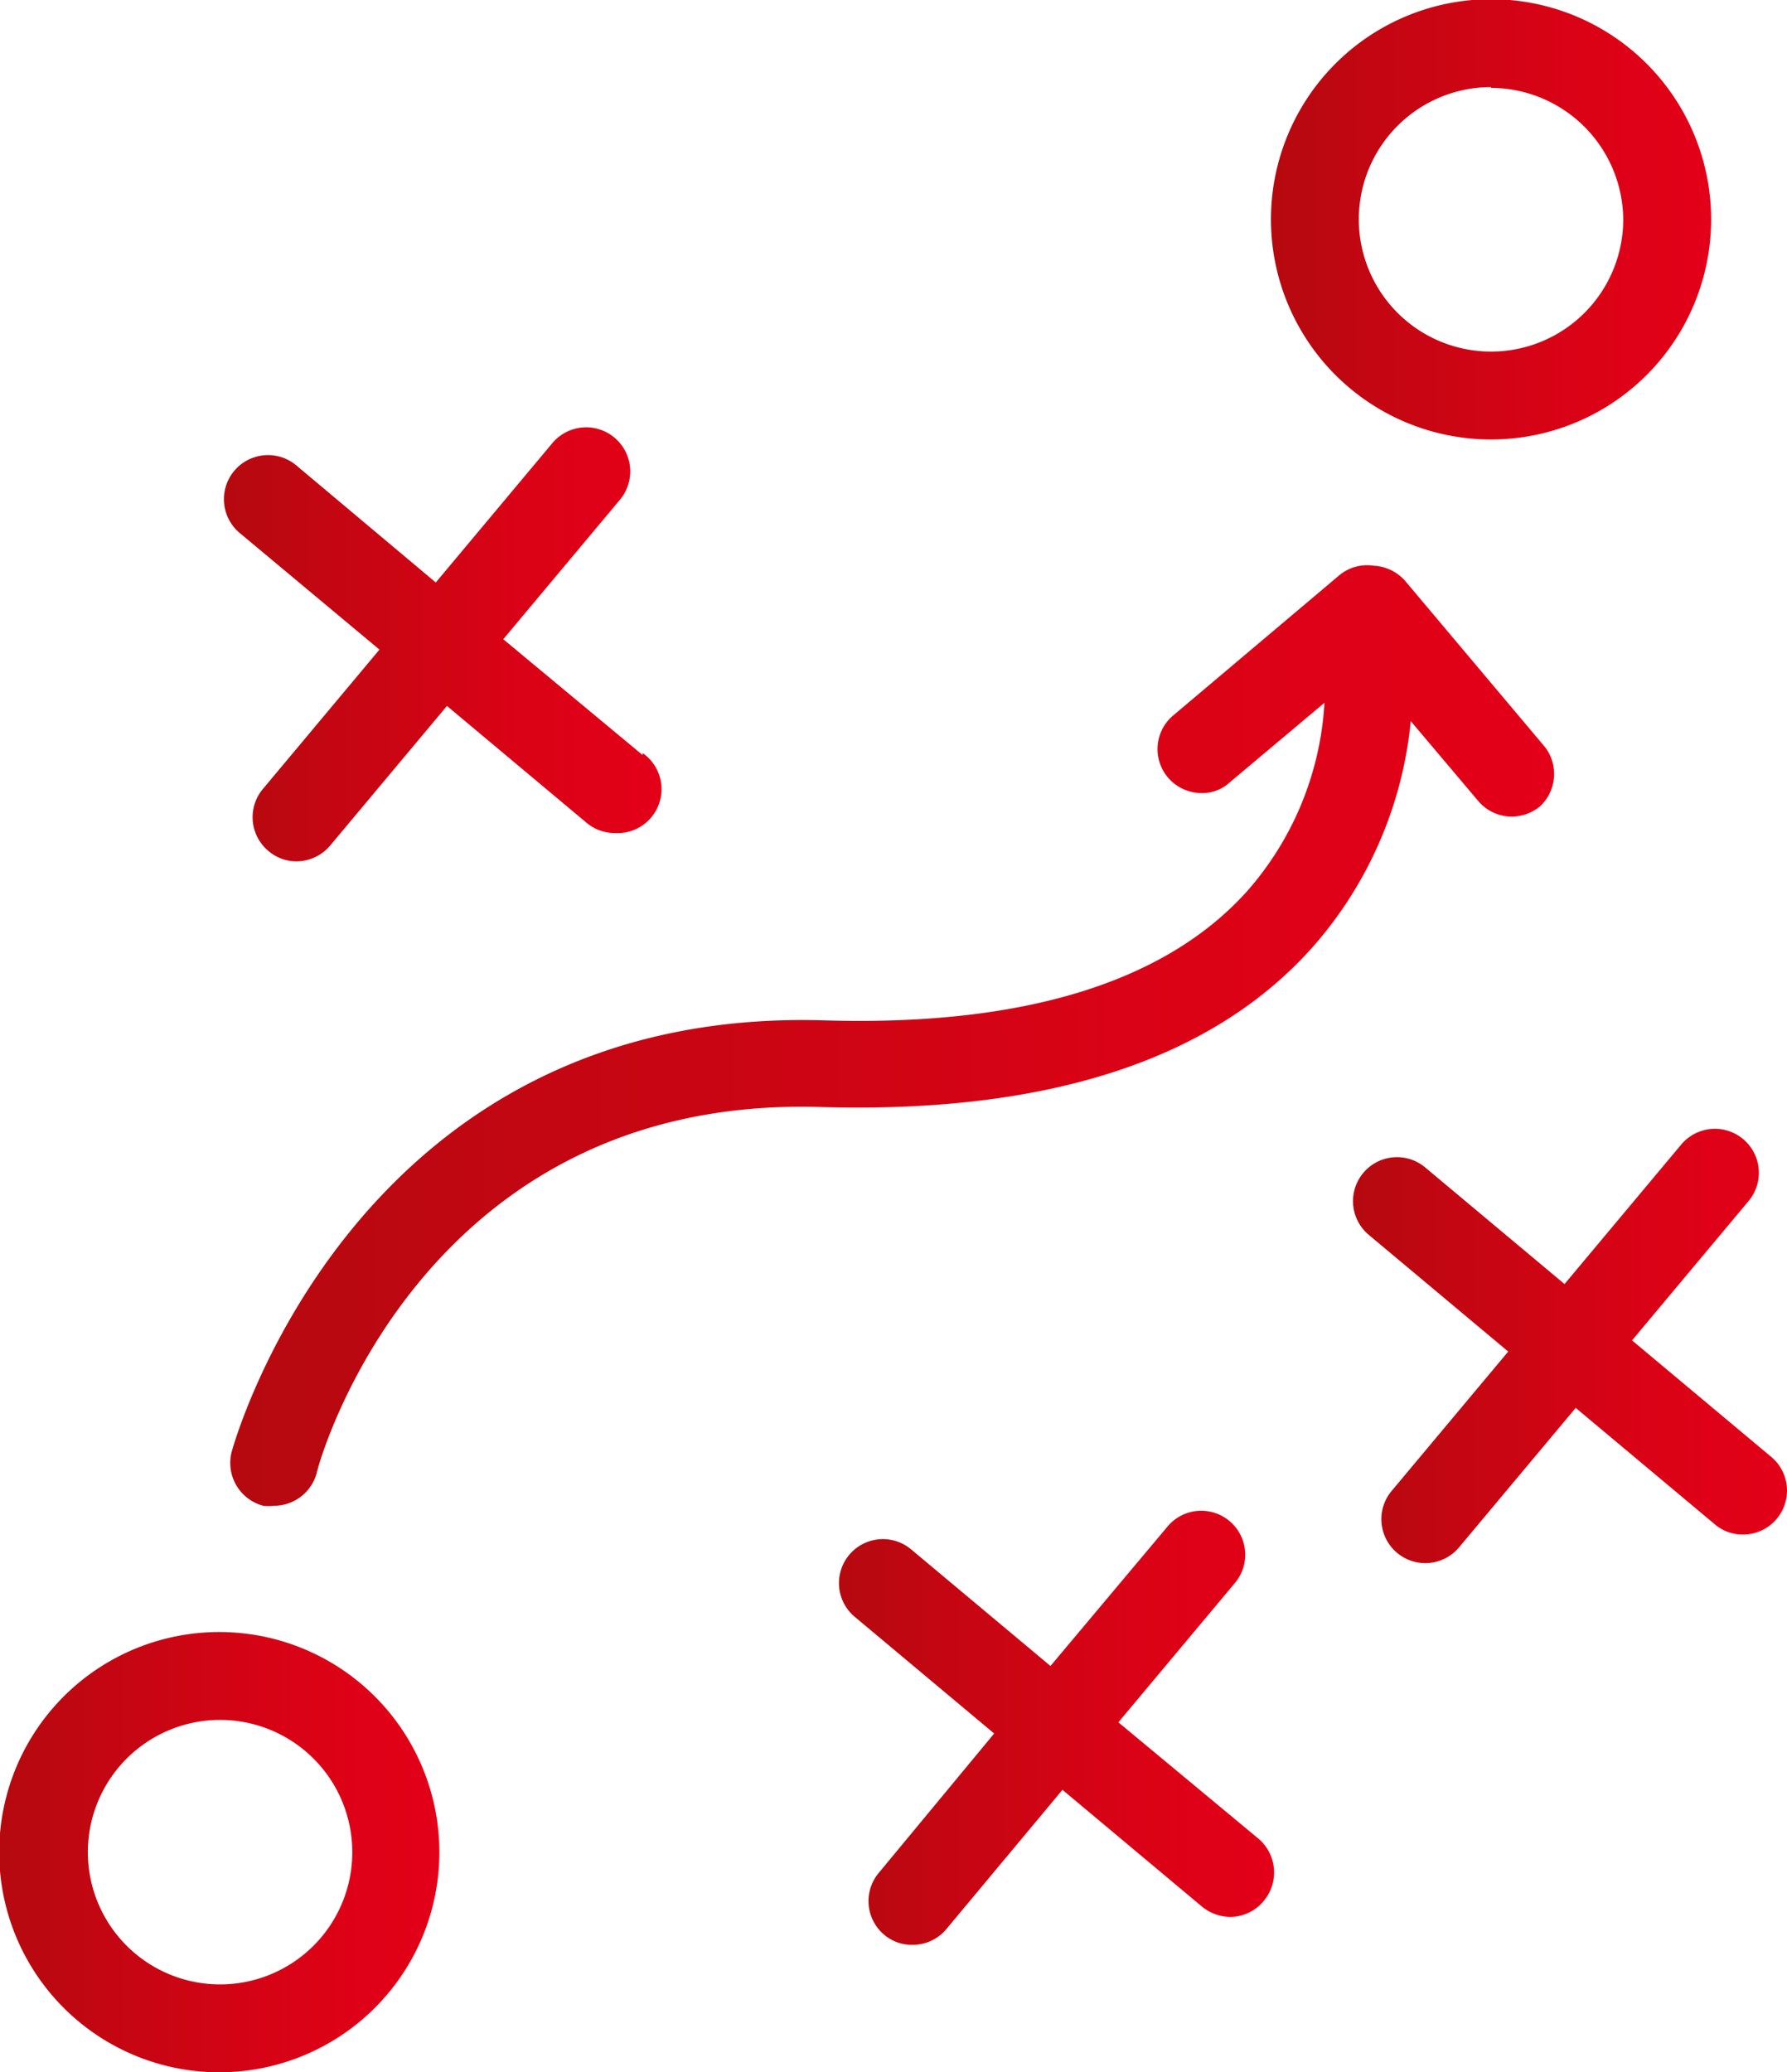
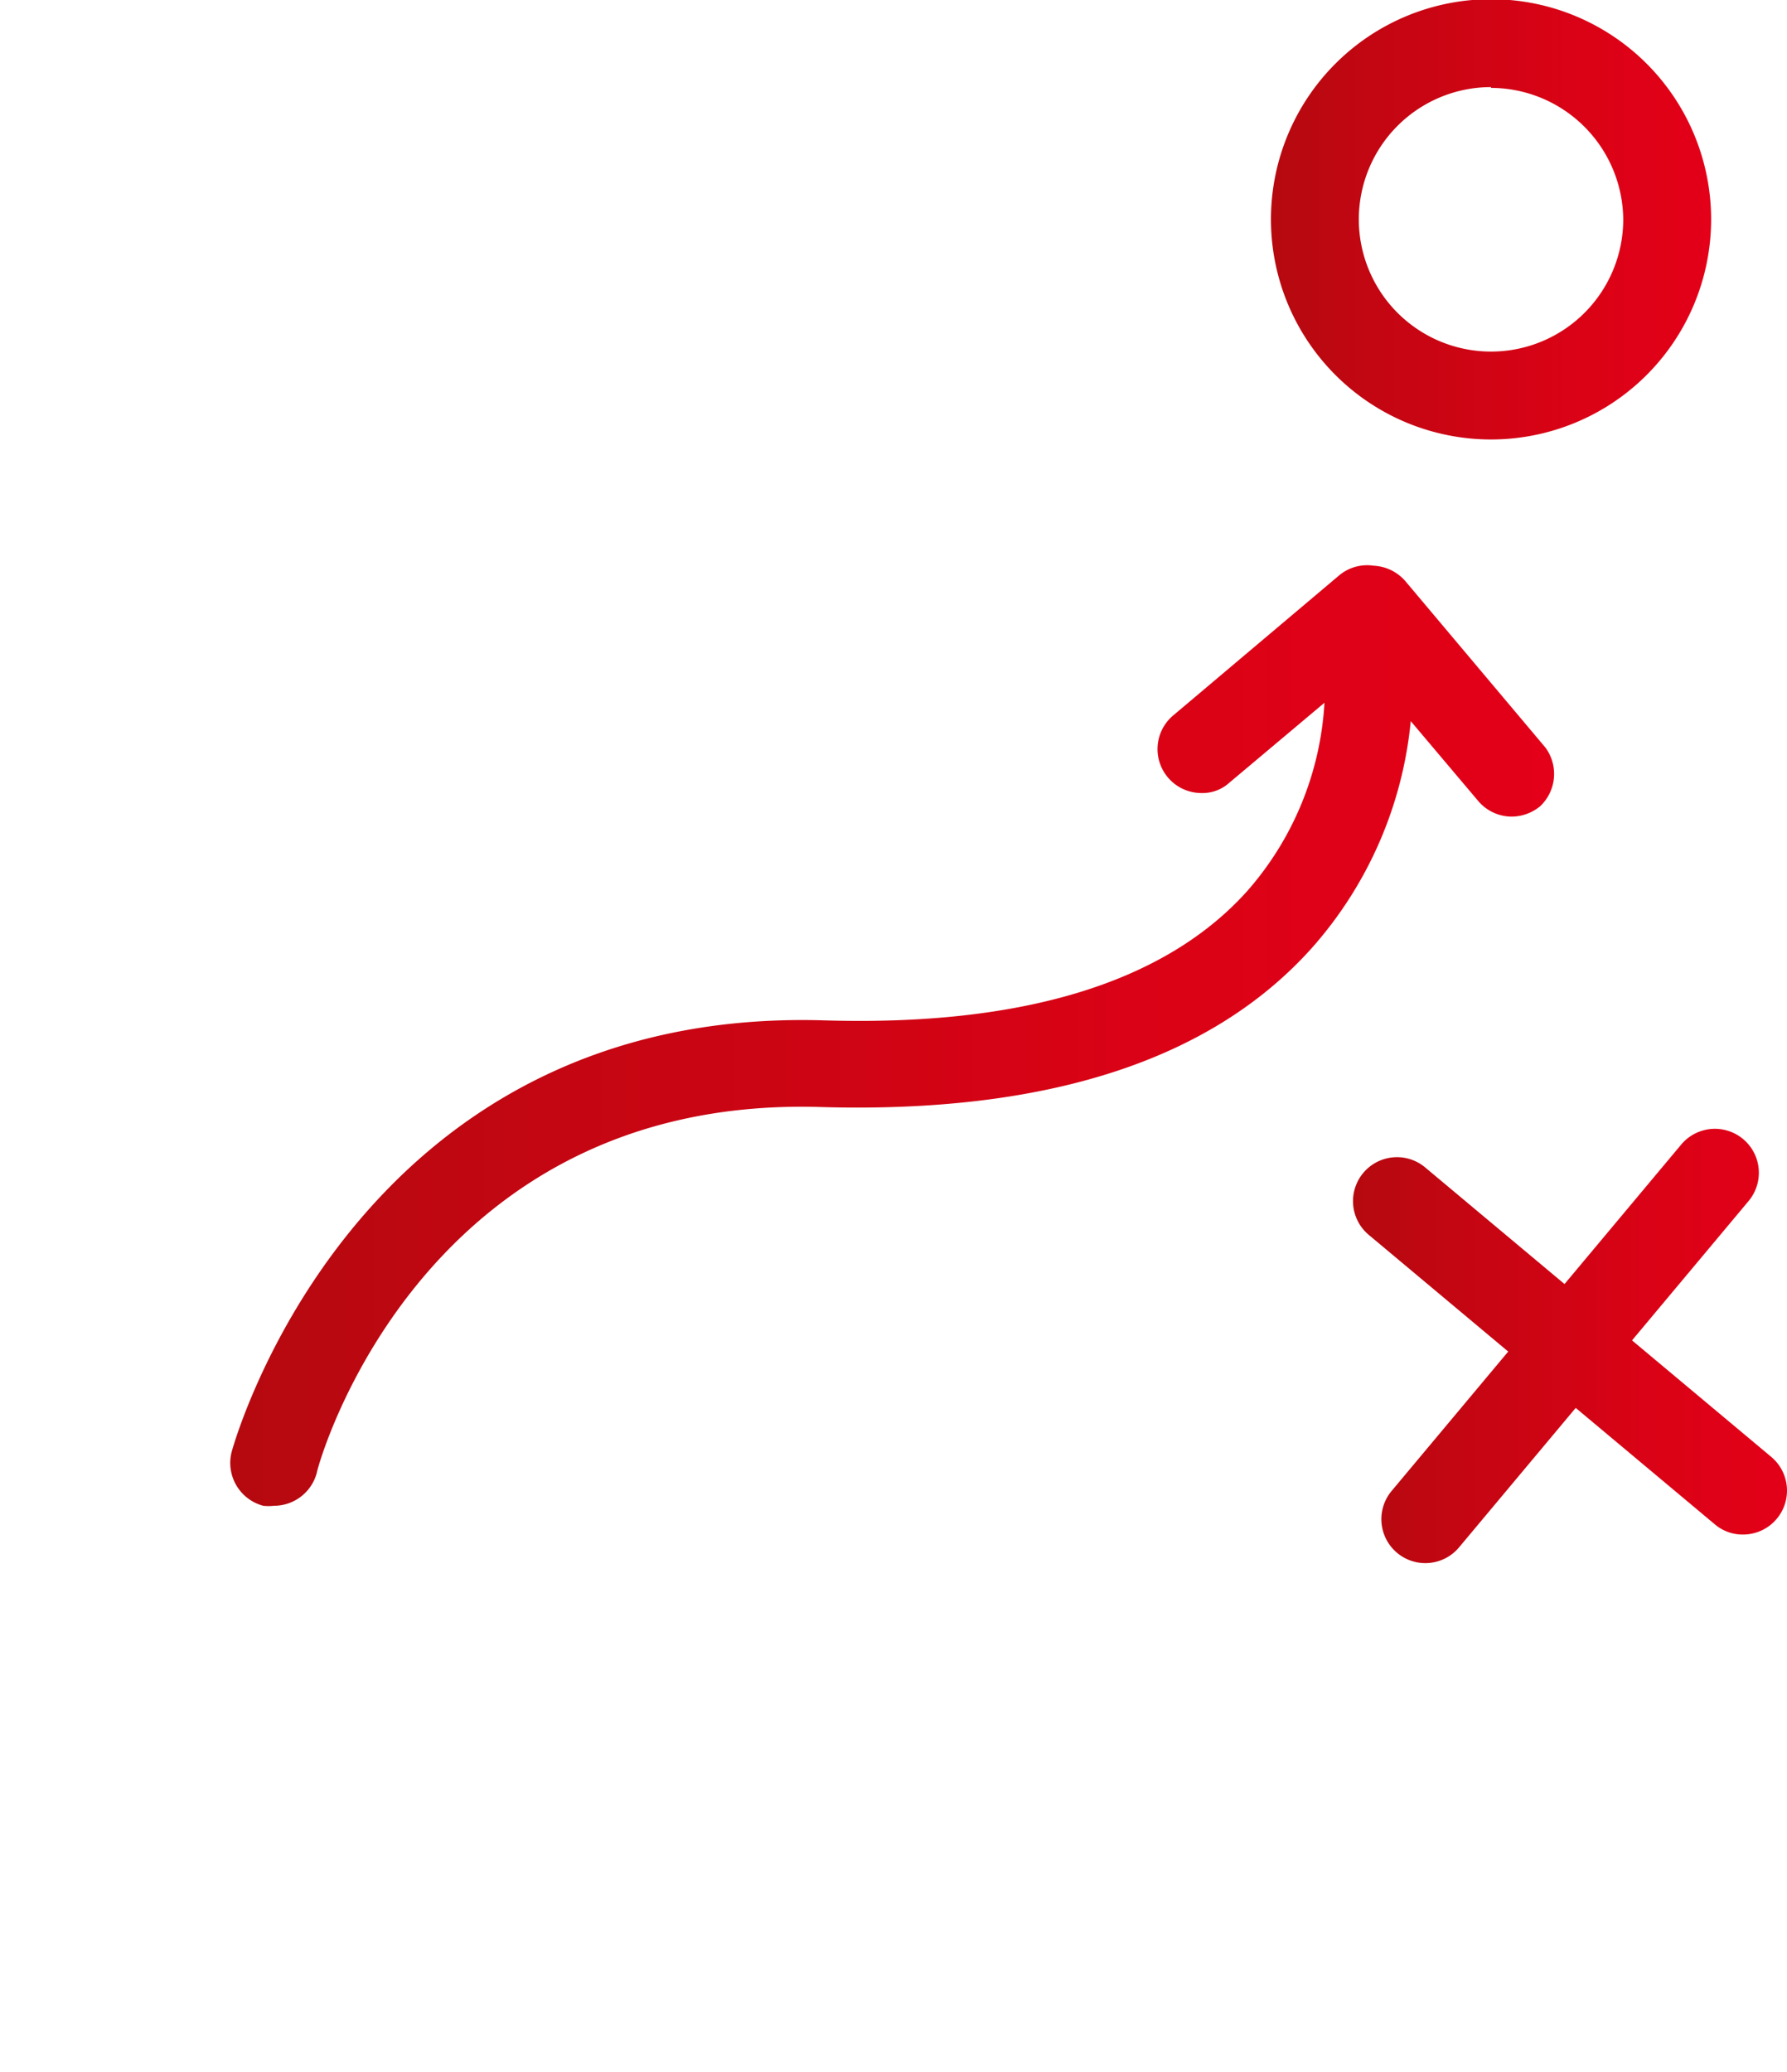
<svg xmlns="http://www.w3.org/2000/svg" xmlns:xlink="http://www.w3.org/1999/xlink" viewBox="0 0 44.74 51.87">
  <defs>
    <style>.cls-1{fill:url(#Neues_Verlaufsfeld_2);}.cls-2{fill:url(#Neues_Verlaufsfeld_2-2);}.cls-3{fill:url(#Neues_Verlaufsfeld_2-3);}.cls-4{fill:url(#Neues_Verlaufsfeld_2-4);}.cls-5{fill:url(#Neues_Verlaufsfeld_2-5);}.cls-6{fill:url(#Neues_Verlaufsfeld_2-6);}</style>
    <linearGradient id="Neues_Verlaufsfeld_2" x1="42.84" y1="5.51" x2="31.82" y2="5.51" gradientUnits="userSpaceOnUse">
      <stop offset="0" stop-color="#e30018" />
      <stop offset="0.29" stop-color="#db0216" />
      <stop offset="0.75" stop-color="#c40612" />
      <stop offset="1" stop-color="#b5090f" />
    </linearGradient>
    <linearGradient id="Neues_Verlaufsfeld_2-2" x1="16.48" y1="16.12" x2="5.62" y2="16.12" xlink:href="#Neues_Verlaufsfeld_2" />
    <linearGradient id="Neues_Verlaufsfeld_2-3" x1="44.74" y1="33.69" x2="33.88" y2="33.69" xlink:href="#Neues_Verlaufsfeld_2" />
    <linearGradient id="Neues_Verlaufsfeld_2-4" x1="31.87" y1="43.25" x2="21" y2="43.25" xlink:href="#Neues_Verlaufsfeld_2" />
    <linearGradient id="Neues_Verlaufsfeld_2-5" x1="38.95" y1="25.93" x2="5.76" y2="25.93" xlink:href="#Neues_Verlaufsfeld_2" />
    <linearGradient id="Neues_Verlaufsfeld_2-6" x1="11.02" y1="46.36" x2="0" y2="46.36" xlink:href="#Neues_Verlaufsfeld_2" />
  </defs>
  <title>Crossmediales-Designkonzept</title>
  <g id="Ebene_2" data-name="Ebene 2">
    <g id="Ebene_1-2" data-name="Ebene 1">
      <path class="cls-1" d="M37.33,11a5.51,5.51,0,1,1,5.51-5.51A5.51,5.51,0,0,1,37.33,11Zm0-8.82a3.31,3.31,0,1,0,3.31,3.31A3.32,3.32,0,0,0,37.33,2.2Z" />
-       <path class="cls-2" d="M16.09,18.9,12.6,16l2.92-3.49a1.1,1.1,0,0,0-1.69-1.42l-2.92,3.49L7.42,11.65A1.1,1.1,0,1,0,6,13.34L9.5,16.26,6.58,19.75a1.1,1.1,0,0,0,.14,1.55,1.08,1.08,0,0,0,.7.26,1.11,1.11,0,0,0,.85-.4l2.92-3.49,3.49,2.92a1.08,1.08,0,0,0,.7.26,1.1,1.1,0,0,0,.71-2Z" />
      <path class="cls-3" d="M44.35,36.47l-3.49-2.92,2.92-3.49a1.1,1.1,0,1,0-1.69-1.41l-2.92,3.49-3.49-2.92a1.1,1.1,0,1,0-1.41,1.69l3.49,2.92-2.92,3.49a1.1,1.1,0,0,0,1.69,1.41l2.92-3.49,3.49,2.92a1.07,1.07,0,0,0,.7.25,1.1,1.1,0,0,0,.71-1.94Z" />
-       <path class="cls-4" d="M31.48,46,28,43.11l2.92-3.49a1.1,1.1,0,1,0-1.69-1.41L26.3,41.7l-3.49-2.92a1.1,1.1,0,0,0-1.41,1.69l3.49,2.92L22,46.88a1.1,1.1,0,0,0,.14,1.55,1.07,1.07,0,0,0,.7.25,1.1,1.1,0,0,0,.85-.39l2.91-3.49,3.49,2.92a1.13,1.13,0,0,0,.71.26,1.09,1.09,0,0,0,.84-.4A1.11,1.11,0,0,0,31.48,46Z" />
      <path class="cls-5" d="M38.69,18.71l-3.51-4.17a1.12,1.12,0,0,0-.79-.38,1.09,1.09,0,0,0-.86.24l-4.16,3.51a1.1,1.1,0,0,0,.71,1.94,1,1,0,0,0,.7-.26l2.38-2a7.81,7.81,0,0,1-1.94,4.72c-2.06,2.29-5.63,3.38-10.59,3.23C8.85,25.19,5.83,36.23,5.8,36.34a1.11,1.11,0,0,0,.79,1.35,1.24,1.24,0,0,0,.27,0,1.11,1.11,0,0,0,1.07-.82c0-.1,2.53-9.48,12.64-9.16,5.64.16,9.77-1.17,12.29-4a10,10,0,0,0,2.46-5.66l1.69,2a1.1,1.1,0,0,0,.84.39,1.13,1.13,0,0,0,.71-.26A1.11,1.11,0,0,0,38.69,18.71Z" />
-       <path class="cls-6" d="M5.51,51.87A5.51,5.51,0,1,1,11,46.36,5.51,5.51,0,0,1,5.51,51.87Zm0-8.82a3.31,3.31,0,1,0,3.31,3.31A3.31,3.31,0,0,0,5.51,43.05Z" />
    </g>
  </g>
</svg>